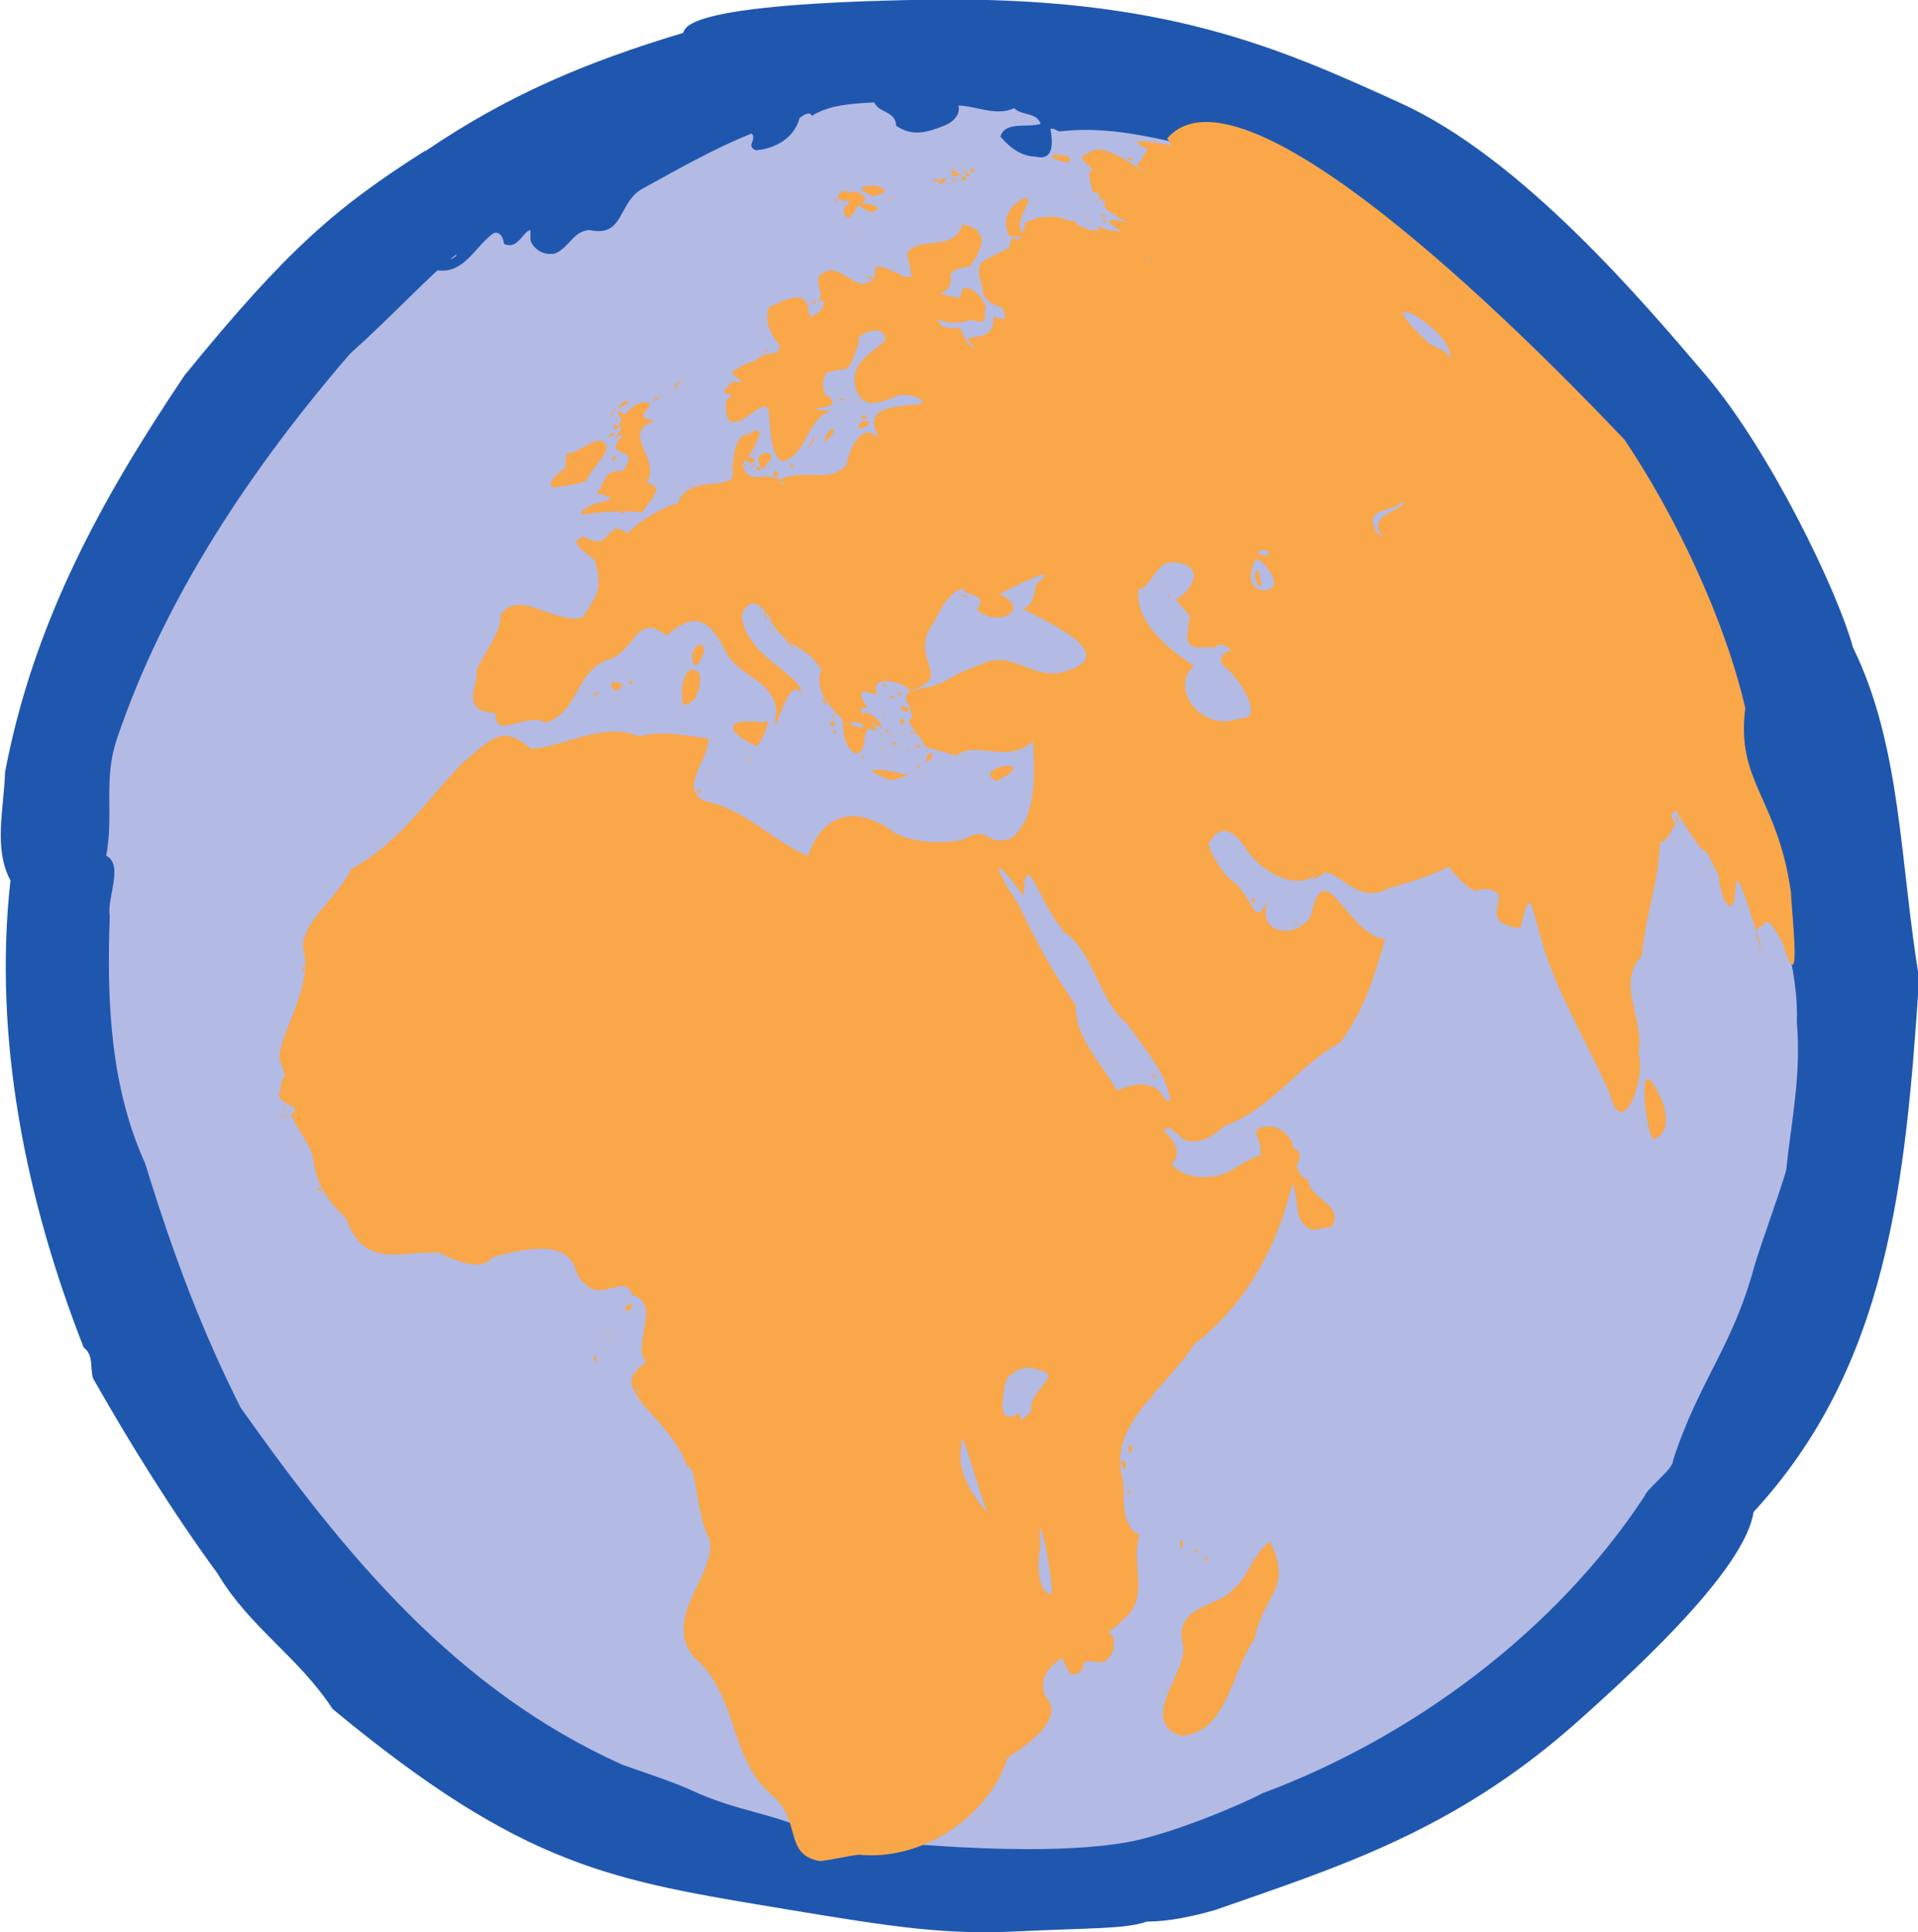
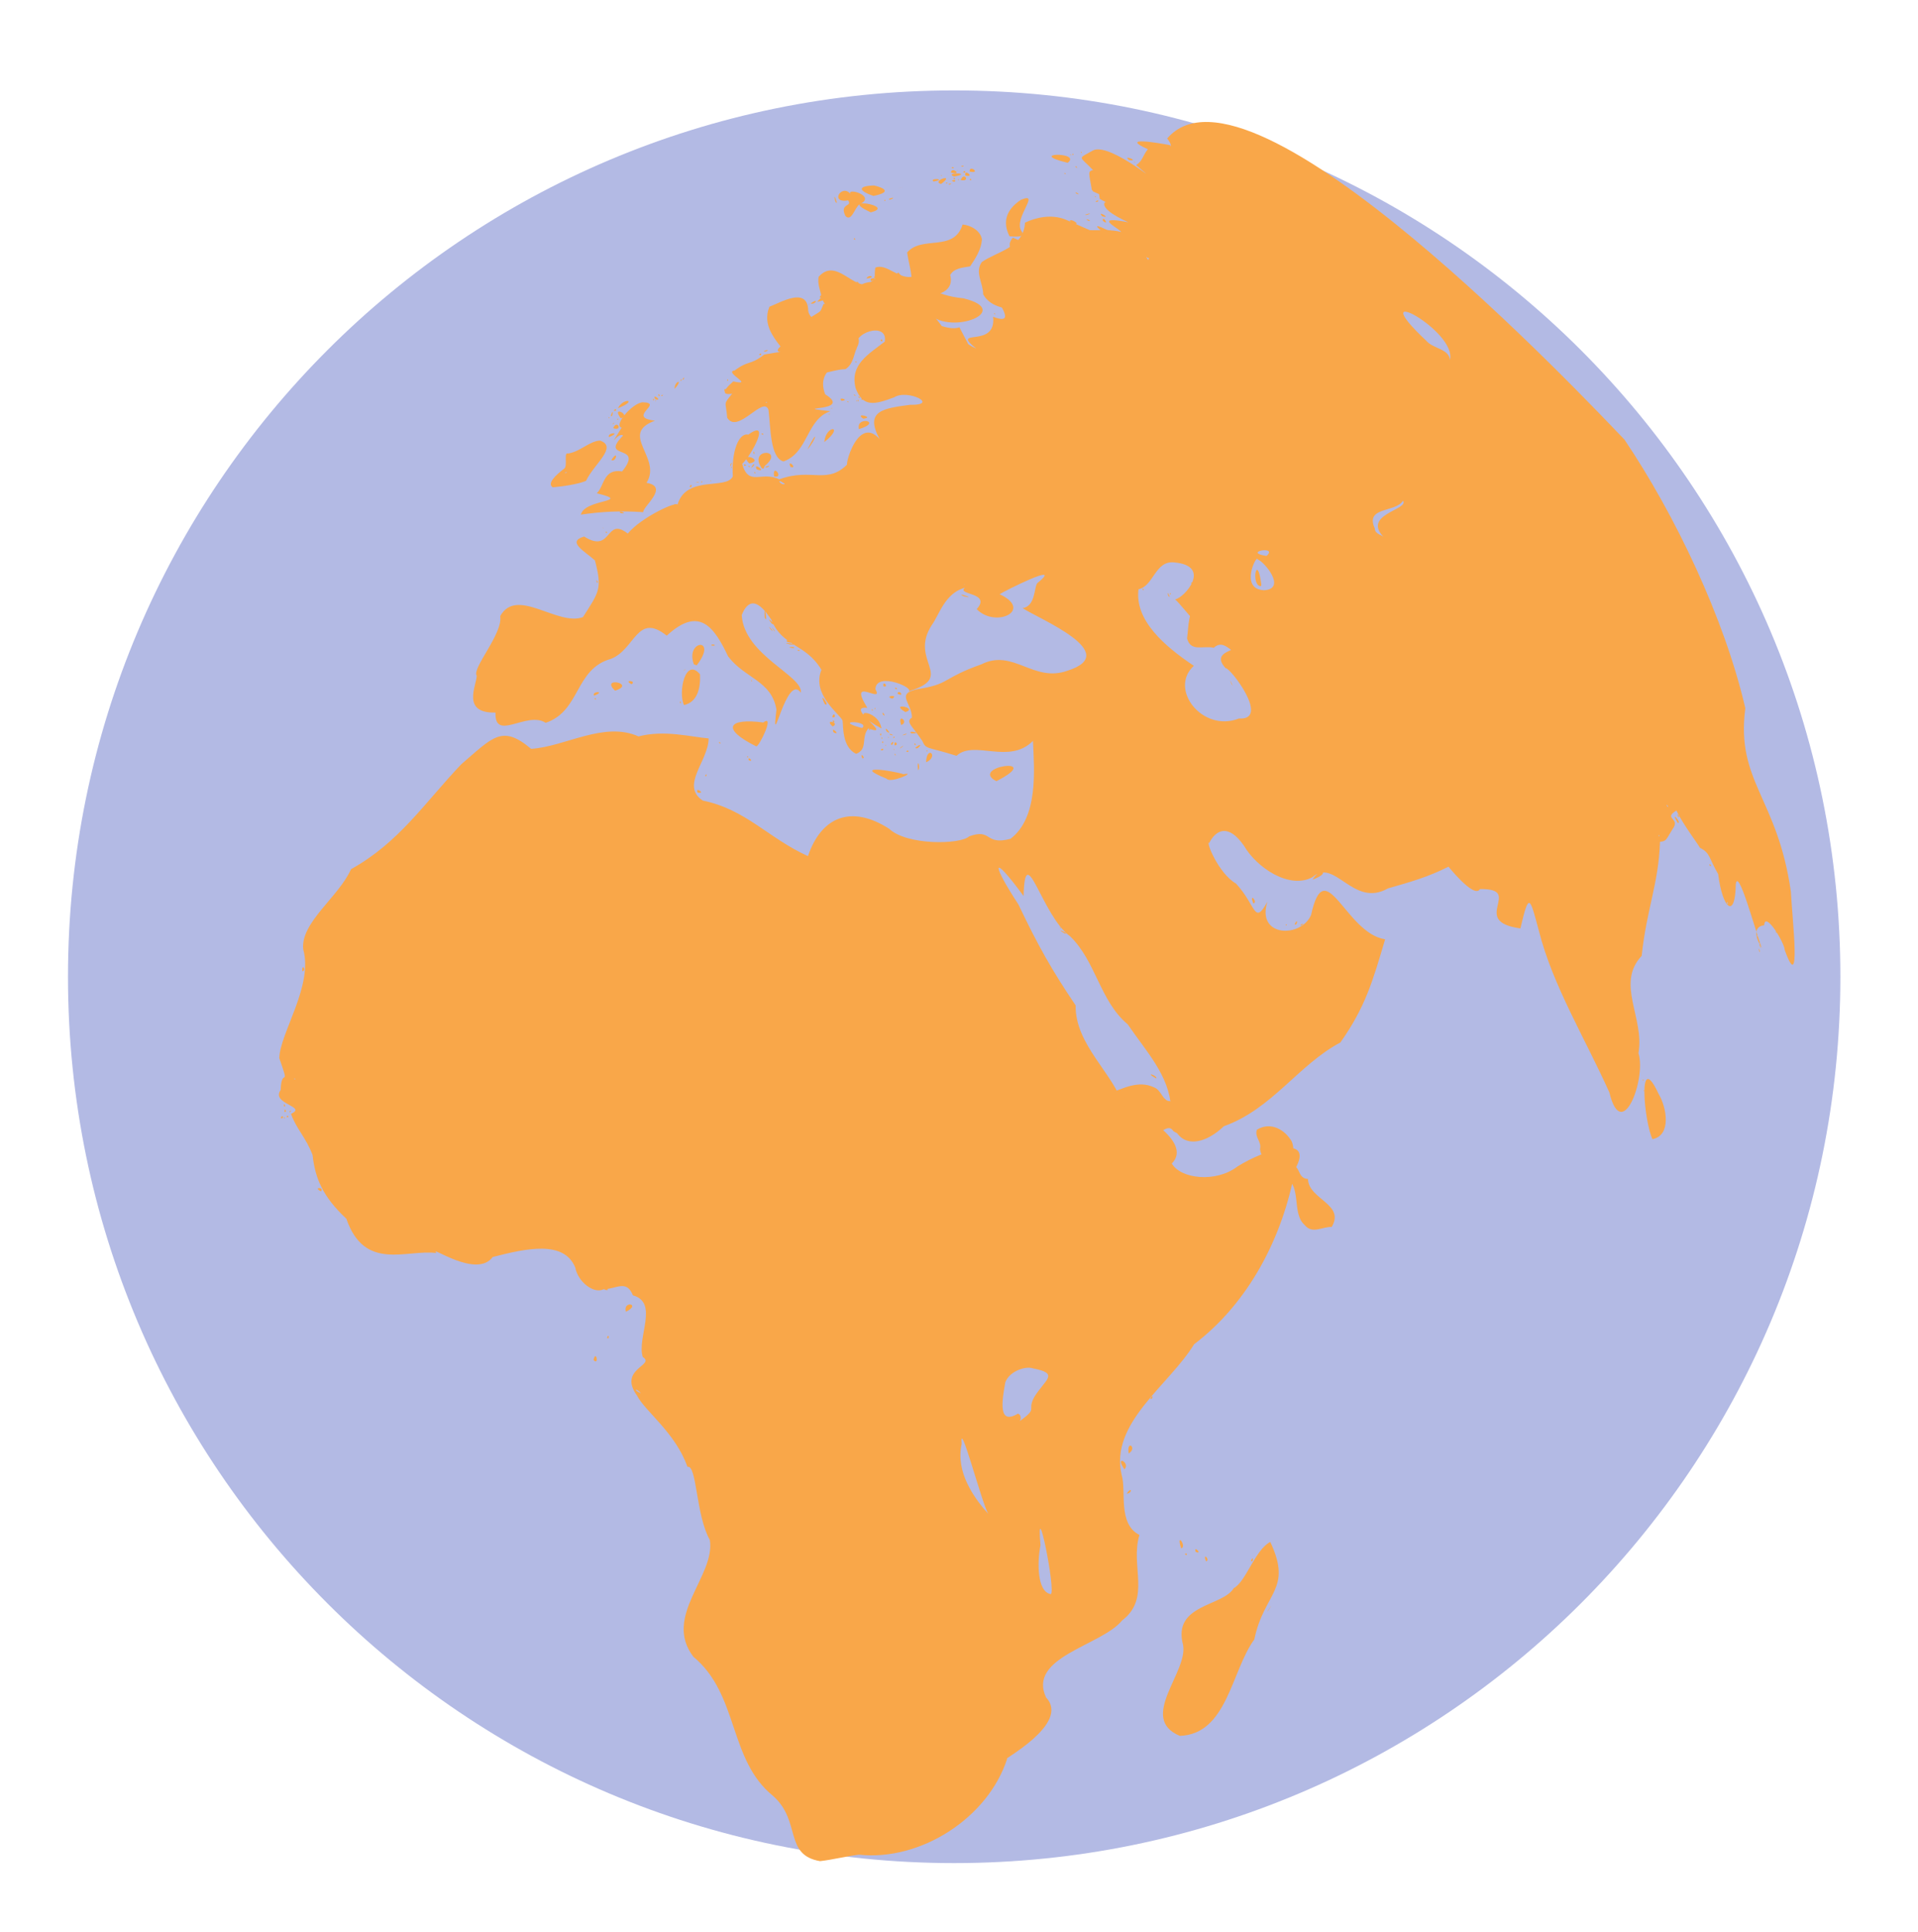
<svg xmlns="http://www.w3.org/2000/svg" xmlns:ns1="http://sodipodi.sourceforge.net/DTD/sodipodi-0.dtd" xmlns:ns2="http://www.inkscape.org/namespaces/inkscape" id="svg3988" ns1:docname="Earth-Africa-EU.svg" xml:space="preserve" viewBox="0 0 310.98 313.28" ns1:version="0.32" version="1.0" ns2:output_extension="org.inkscape.output.svg.inkscape" ns2:version="0.92.2 5c3e80d, 2017-08-06">
  <defs id="defs3991">
    <clipPath id="clipPath4073" clipPathUnits="userSpaceOnUse">
      <path id="path4075" clip-rule="evenodd" d="m211.12 209.3h204.88v-182.31l-204.88 0.003v182.31z" />
    </clipPath>
    <clipPath id="clipPath4079" clipPathUnits="userSpaceOnUse">
      <path id="path4081" d="m0 648h432v-648h-432v648z" />
    </clipPath>
    <clipPath id="clipPath4085" clipPathUnits="userSpaceOnUse">
      <path id="path4087" d="m0 648.06h432v-648h-432v648z" />
    </clipPath>
  </defs>
  <ns1:namedview id="base" bordercolor="#666666" ns2:pageshadow="2" guidetolerance="10.0" pagecolor="#ffffff" gridtolerance="10.0" ns2:zoom="0.44" objecttolerance="10.0" borderopacity="1.0" ns2:current-layer="g4093" ns2:cx="180.24883" ns2:cy="282.27061" ns2:window-y="0" ns2:window-x="4" ns2:window-height="856" showgrid="false" ns2:pageopacity="0.0" ns2:window-width="1436" ns2:snap-global="false" ns2:window-maximized="1" />
  <g id="g3995" ns2:label="guide" ns2:groupmode="layer" transform="matrix(1.25 0 0 -1.25 -13.937 788.71)">
    <g id="g4093" transform="matrix(2.039 0 0 2.039 -510.58 277.32)">
      <g id="g12036">
        <g id="g4069" style="">
          <g clip-path="url(#clipPath4073)" id="g4071">
            <g clip-path="url(#clipPath4079)" id="g4077">
              <g clip-path="url(#clipPath4085)" id="g4083">
                <path d="m316.57 54.934c31.14 0 56.38 25.242 56.38 56.376 0 31.14-25.24 56.38-56.38 56.38-31.13 0-56.37-25.24-56.37-56.38 0-31.134 25.24-56.376 56.37-56.376" style="fill:#b3bae4" id="path4089" />
              </g>
            </g>
          </g>
        </g>
-         <path ns1:nodetypes="cccsccccccccccccccccccccccccccccccccccccccccccccccccccccccccccccccccccccccccccccccccccccccccccccccccccccc" ns2:connector-curvature="0" d="m 373.75,132.26 c -0.99,3.64 -5.32,12.56 -9.33,17.28 -4.01,4.71 -11.73,13.84 -19.46,17.35 -7.72,3.51 -15.03,6.82 -30.21,6.57 -15.18,-0.25 -15.25,-1.72 -15.42,-2.11 -6.2,-1.87 -11.1,-3.93 -16.38,-7.51 -0.02,0 -0.03,0.01 -0.05,0 -5.56,-3.53 -8.71,-6.19 -15.28,-14.27 -5.32,-7.9 -9.62,-15.75 -11.42,-25.23 -0.08,-2.37 -0.75,-4.88 0.34,-6.9 -1.12,-10.11 1.01,-20.413 4.66,-29.711 0.65,-0.473 0.39,-1.33 0.6,-1.973 2.36,-4.16 5.11,-8.578 7.94,-12.439 2.01,-3.387 5.14,-5.275 7.29,-8.577 12.27,-10.16 17.81,-10.903 28.86,-12.744 7.02,-1.17 10.17,-1.627 14.74,-1.405 4.57,0.223 6.83,0.137 8.19,0.619 1.47,0.01 2.96,0.342 4.35,0.737 7.85,2.744 15.1,4.994 22.79,11.748 5,4.429 10.94,10.159 11.47,13.573 8.58,9.307 9.67,20.976 10.53,33.932 -1.22,7.29 -1.12,14.78 -4.21,21.06 z m -6.27,-39.351 c -1.4,-5.197 -3.52,-7.261 -5.18,-12.375 0.07,-0.486 -1.71,-1.834 -1.8,-2.25 -5.69,-8.659 -14.86,-15.389 -24.29,-18.9 -1.66,-0.862 -6.08,-2.7 -8.78,-3.15 -5.82,-0.975 -15.19,0.028 -19.35,0.45 -3.07,1.5 -5.21,1.466 -8.32,2.925 -1.08,0.495 -3.12,1.163 -4.28,1.575 -10.56,4.742 -17.62,13.281 -24.3,22.725 -2.47,4.908 -4.27,9.674 -6.07,15.525 -2.19,4.826 -2.46,10.226 -2.25,15.746 -0.2,1.16 0.91,3.26 -0.23,3.83 0.5,2.62 -0.2,4.85 0.68,7.42 3.01,8.95 8.58,17.27 14.85,24.53 2.88,2.57 5.12,5.08 6.75,6.3 -0.02,-0.46 -1.97,-0.51 -1.22,-1.01 1.65,-0.25 2.35,1.4 3.46,2.27 0.45,0.37 0.78,-0.21 0.78,-0.58 0.87,-0.45 1.24,0.83 1.69,0.87 v -0.66 c 0.21,-0.58 0.87,-0.99 1.57,-0.83 0.95,0.42 1.12,1.41 2.19,1.49 2.27,-0.5 1.77,1.85 3.46,2.68 2.1,1.15 4.46,2.51 6.85,3.46 0.37,-0.37 -0.41,-0.82 0.29,-1.07 1.23,0.12 2.43,0.78 2.76,2.06 0.25,0.17 0.62,0.46 0.78,0.13 1.16,0.74 2.68,0.78 3.96,0.86 0.33,-0.7 1.36,-0.53 1.4,-1.48 1.04,-0.74 2.03,-0.41 3.06,0 0.57,0.21 1.07,0.74 0.9,1.28 1.2,-0.04 2.4,-0.7 3.55,-0.17 0.5,-0.49 1.4,-0.24 1.69,-0.99 -0.74,-0.29 -2.27,0.21 -2.56,-0.82 0.58,-0.66 1.24,-1.24 2.27,-1.28 1.28,-0.29 0.99,1.24 0.91,1.77 0.25,0.08 0.37,-0.12 0.58,-0.16 3.75,0.45 6.93,-0.74 10.47,-1.32 0.41,-0.17 0.99,-0.37 1.12,-0.79 l 1.69,-0.99 v -0.2 c -0.5,-0.37 -1.24,-0.33 -1.82,-0.17 -0.24,-0.33 -0.28,-0.61 -0.16,-0.99 0.53,-0.74 0.99,-1.73 2.14,-1.69 1.61,-0.95 3.47,-1.23 4.95,-2.47 1.2,-0.17 1.541,-2.464 2.981,-1.644 0.09,1.78 -2.39,1.65 -2.47,3.14 1.44,0 1.73,-1.16 2.76,-1.98 1.08,-0.79 2.77,-0.7 3.26,-2.15 -0.12,-1.302 0.279,-0.006 0.319,-0.626 0.12,-0.78 0.95,-0.66 1.48,-0.82 1.03,-0.25 1.4,-1.49 1.49,-2.27 -1.57,0.08 -0.929,-0.095 -2.659,-0.385 -0.87,-0.25 -1.961,1.125 -2.091,0.385 0.34,-0.29 0.5,-0.66 0.87,-0.7 1.69,0.57 1.57,-1.28 2.47,-1.78 -0.61,0.04 -1.27,0.7 -1.85,0.91 -0.29,-0.04 -0.29,-0.33 -0.41,-0.5 0.16,-0.74 0.49,-1.44 1.11,-1.89 0.37,-0.09 0.91,-0.37 1.28,0 0.12,0.45 0.12,1.15 0,1.48 0.74,-0.29 1.15,-1.36 2.06,-0.7 0.45,0.45 -0.08,0.99 0.21,1.49 0.9,-0.54 2.02,-1.12 1.98,-2.48 0.41,-1.11 1.07,-1.9 2.26,-2.27 0.25,-0.29 0.34,-0.86 0,-1.19 -0.12,-0.87 -0.24,-1.94 0.5,-2.56 1.73,-0.7 2.27,-2.52 3.88,-3.26 0.45,0.21 0.74,0.33 0.99,0.79 0.99,2.59 -4.173,1.475 -5.333,3.165 l -0.33,0.08 c -2.112,4.154 1.654,0.547 2.39,1.08 0.04,0.1 0.05,0.2 0.06,0.3 0.47,-1.49 1.01,-3.16 1.57,-3.41 0.45,-0.82 0.82,-1.81 0.08,-2.68 0.25,-0.66 1.795,-0.504 2.285,-1.004 L 363.09,135.91 c -0.04,-1.4 0.82,-2.72 1.32,-3.96 1.77,-1.57 1.07,-3.87 1.36,-5.94 0.74,-2.35 0.25,-4.29 0.78,-6.8 2.671,-2.752 3.758,-7.889 3.63,-10.78 0.29,-3.38 -0.34,-6.19 -0.68,-9.446 -0.49,-1.65 -1.52,-4.426 -2.02,-6.075" style="fill:#1f57af" id="path4115" />
        <path d="m330.12 161.26c0.12-0.43-0.12-1.23-0.76-1.23-1.3-0.15-2.49 0.16-3.52 0.76-0.12 0.71-0.24 1.35 0.59 1.7 1.23-0.71 2.66-0.04 3.69-1.23" style="fill:#f9a749" id="path4117" />
        <path d="m325.2 158.8c1.07-0.04 2.5 0.24 3.21-1.07 0.8-1.35 1.79-3.21 3.53-3.13l1.51-0.67c0.43-1.43-0.75-2.86-0.08-4.17 0.83-1.42 1.63-2.89 1.23-4.68-0.91-1.07-2.54-0.16-3.61 0.2-1.27 0.32-2.18 1.07-2.58 2.38 0.08 0.87-0.59 1.63-1.31 1.98-1.42 0.6-1.38 2.22-2.77 2.86-1.43 0.24-2.9-0.2-3.73 1.27-0.83 0-1.78 0.2-2.18 0.95 0 0.71-0.56 1.43-0.08 2.06 0.99 0.68 2.66 0.91 2.74 2.5 0.67 0.32 1.66 0.56 2.57 0.2l1.55-0.68" style="fill:#f9a749" id="path4119" />
        <path d="m318.34 158.21c-0.04-0.63-0.4-1.19-0.75-1.71-0.48-0.08-1.03-0.12-1.27-0.55 0.2-0.71-0.28-1.11-0.84-1.23 0.04-0.6-0.07-1.07-0.27-1.55-0.87 0.04-2.03-0.12-2.78 0.48-0.67 0.75-1.03 1.9-0.87 2.77 0.71 0.28 1.43-0.71 2.3-0.59-0.04 0.44-0.2 1.03-0.28 1.55 0.95 1.11 2.98 0 3.53 1.78 0.52-0.04 1.15-0.4 1.23-0.95" style="fill:#f9a749" id="path4121" />
        <path d="m311.2 154.12c-0.28-0.35 0.16-0.99-0.39-1.22-0.96 0.08-2.27 0.43-2.66 1.62-0.08 0.44-0.28 0.83-0.2 1.31 0.95 1.07 1.86-0.28 2.78-0.48 0.39-0.27 0.31-0.79 0.47-1.23" style="fill:#f9a749" id="path4125" />
-         <path d="m318.62 153.85c-0.28-0.24 0.16-0.84-0.4-0.87-0.71-0.04-0.75 0.83-1.51 0.79l0.4 1.31c0.75 0.19 1.31-0.68 1.51-1.23" style="fill:#f9a749" id="path4129" />
        <path d="m307.28 153.85c-0.04-0.84 0.99-0.91 1.54-1.23 0.48-0.2 2.02-0.16 1.63-1.15-0.28-0.52-0.24-1.15-0.79-1.51-1 0-2.62-0.99-3.22 0.48 0.16 0.43-0.43 0.43-0.59 0.55-0.67 0.87-1.51 1.75-1.03 2.94 0.71 0.27 2.3 1.23 2.46-0.08" style="fill:#f9a749" id="path4131" />
        <path d="m339.83 152.34c0.12-0.48 0.08-0.87-0.19-1.27-0.96-0.12-2.07-0.51-3.14-0.28-0.71 0.6-0.12 1.39 0.12 2.03 1.03 0.04 2.58 0.75 3.21-0.48" style="fill:#f9a749" id="path4135" />
        <path d="m317.47 151.55c1.35-0.99 4.08-0.08 4.28-2.46 0.56-1.35 2.78-0.75 2.58-2.38l-0.68-0.48c0.4-0.31 1.03-0.47 1.15-1.03 0.2-0.59-0.27-0.79-0.67-0.95-1.47 0.16-3.77-0.12-4.76 1.31 0.04 0.87 0.28 1.62 0.75 2.3-0.99 0.67-2.3 0.48-3.13 1.62-1.27 0.24-2.61 1.19-3.05 2.46-0.12 0.52 0.55 0.52 0.67 0.88 0.76 0.19 1.55-0.44 2.3-0.2l0.56-1.07" style="fill:#f9a749" id="path4139" />
        <path d="m337.38 134.26c1.07-1.63-1.27-1.79-1.91-2.7-0.99-0.28-1.55 1.43-2.38 0.68-0.71 0.15-1.46-0.28-1.7 0.59 0.11 0.79 0.04 1.82 0.75 2.26 1.67 0.16 3.57 0.63 4.84-0.75l0.4-0.08" style="fill:#f9a749" id="path4147" />
        <path d="m361.25 131.96c0-0.52-0.28-0.99-0.75-1.23-0.68 0.43-1.04 1.43-0.88 2.38 0.8 1.07 1.51-0.6 1.63-1.15" style="fill:#f9a749" id="path4149" />
        <path d="m361.92 129.86c0-0.64 0.44-1.31 0-1.91-0.95-0.59-0.71 0.87-1.23 1.23-0.39 0.12-0.47 0.68-0.27 0.95 0.47-0.35 1.18 0.4 1.5-0.27" style="fill:#f9a749" id="path4151" />
        <path d="m363.63 126.33c-0.2-0.52 0.04-1.43-0.56-1.59-0.55 0.12-0.51 0.83-0.75 1.23 0.24 0.36-0.6 1.27 0.36 1.31 0.55 0.04 0.99-0.4 0.95-0.95" style="fill:#f9a749" id="path4153" />
        <path d="m321.39 111.22c0.28-0.88-1.07-0.76-0.79-1.63-0.48 0.08-0.52 0.87-1.11 0.87 0 0.4-0.07 1.25 0.53 1.49 0.64 0.11 1.14-0.26 1.37-0.73" style="fill:#f9a749" id="path4159" />
        <path d="m322.03 108.84c0.12-0.52 0.24-1.43-0.56-1.55-0.51-0.24-1.11 0.2-1.23 0.68 0 0.51-0.18 1.08 0.42 1.4 0.47-0.16 1.13-0.1 1.37-0.53" style="fill:#f9a749" id="path4161" />
        <path d="m321.53 106.51c1.11-0.47 1.62-1.47 2.85-1.35 0.4-0.63 0.91-1.38 0.28-2.18l-1.15-1.15-1.71 0.12c-0.39 0.72-0.59 1.47-1.03 2.18-2.18-0.35-3.61 1.07-5.83-0.11-0.27 0.43-0.23 0.95-0.27 1.42 0.63 0.08 0.55 0.84 0.95 1.15 1.86 0 4.04-0.35 5.91-0.08" style="fill:#f9a749" id="path4163" />
        <path d="m330.51 103.13c-0.03-0.12 0.08-0.32-0.07-0.4 0.47-0.12 0.95 0.56 1.3 0.87 1.27 0.32 1.11-1.11 0.96-1.7-0.52-0.76-1.43-0.91-2.19-0.4-0.23 0.4-0.63 0.04-0.87-0.08-0.12-0.91-0.95-0.32-1.43-0.47-0.71-0.12-1.9-0.64-2.53 0.27-0.48 0.6 0.39 1 0.63 1.23h0.32c0.31 0.52-0.64 0.88-0.2 1.43 0.87 0.32 1.86 0.87 2.85 0.4 0.48-0.16 0.56-0.91 1.04-0.88l0.19-0.27" style="fill:#f9a749" id="path4165" />
        <path d="m338.05 100.83c0.28-0.68-0.04-1.509-0.87-1.43-0.64-0.238-1.07 0.397-1.15 0.95 0.12 0.48-0.36 0.75-0.2 1.23 0.91 0.56 1.82-0.04 2.22-0.75" style="fill:#f9a749" id="path4167" />
        <path d="m339.08 98.448c0.04-1.308 2.38-1.586 1.51-3.053-0.56 0.039-1.23-0.477-1.71 0.118-0.91 0.794-0.08 2.618-1.42 3.133 0 0.318 0 0.675 0.39 0.675 0.83 0.118 0.48-0.833 1.23-0.873" style="fill:#f9a749" id="path4169" />
        <path d="m328.41 96.465c0.04-0.475-0.47-0.713-0.75-1.07-0.91-0.278-0.56 0.833-0.95 1.15-0.04 0.476 0.47 0.753 0.75 0.952 0.72 0.119 0.95-0.476 0.95-1.032" style="fill:#f9a749" id="path4171" />
-         <path d="m308.23 83.895c0.91-0.079 1.51-0.951 1.62-1.626 0.16-1.031-1.07-0.356-1.5-0.753-0.64-0.04-0.87 0.871-1.35 1.15-0.6 0.792-0.12 1.268 0.28 1.983 0.71 0.872 1.15-0.12 0.95-0.754" style="fill:#f9a749" id="path4173" />
-         <path d="m326.71 69.222c0.04-0.475 0.04-0.991-0.4-1.308-0.47-0.635-1.51 0.475-1.59-0.674-0.19-0.278-0.55-0.398-0.79-0.198-0.51 0.752-0.67 1.745-1.23 2.378 0.48 0.595 1.27 0.16 1.83 0 0.12-0.079 0.12-0.396 0.35-0.277 0.16 0.397 0.48 0.635 0.88 0.674 0.35-0.119 0.83-0.158 0.95-0.595" style="fill:#f9a749" id="path4175" />
-         <path d="m308.35 136.16c-0.52-0.48 0.12-0.91 0.27-1.35l0.76-2.1c-2.22 0-0.84 2.46-1.79 3.61l0.16 0.67c0.64 0.36 0.4-0.55 0.6-0.83" style="fill:#b3bae4" id="path4183" />
        <path d="m315.21 130.13c0.91-0.59 2.02 0.08 2.73-1.03-0.23-0.32-0.19-1.39-0.95-1.43-1.07 0.24-1.62 2.34-2.85 1.15-0.24-0.95 0.04-1.82-0.48-2.65-1.15 1.27 0.64 3.01-0.08 4.44-0.83 0.95-1.54-0.52-2.58-0.16-0.35 0.75 0.8 0.4 1.04 1.03 1.03 0.52 2.49-0.4 3.17-1.35" style="fill:#b3bae4" id="path4187" />
        <path d="m321.28 127.2c-0.36-1.15-1.99-0.56-2.66-1.51-0.68-0.08-1.29-1.37-1.85-0.89-0.04 1.88 2.3 1.32 2.74 2.69 0.59 0 1.33 0.11 1.77-0.29" style="fill:#b3bae4" id="path4189" />
        <g transform="matrix(0.389,0,0,-0.384,353.771,357.709)" id="g11996">
          <path ns1:nodetypes="cccccccccccccccccccccccccccccccccccccccccccccccccccccccccccccccccccccccccccccccccccccccccccccccccccccccccccccccccccccccccccccccccccccccccccccccccccccccccccccccccccccccccccccccccccccccccccccccccccccccccccccccccccccccccccccccccccccccccccccccccccccccccccccccccccccccccccccccccccccccccccccccccccccccccccccccccccccccccccccccccccccccccccccccccccccccccccccccccccccccccccccccccccccccccccccccccccccccccccccccccccccccccccccccccccccccccccccccccccccccccccccccccccccccccccccccccccccccccccccccccccccccccccccccccccccccccccccccccccccccccccccccccccccccccccccccccccccccccccccccccccccccccccccccccccccccccccccccccccccccccccccccccccccccccccccccccccccccccccccccccccccccccccccccccccccccccccccccccccccccccccccccccccccccccccccccccccccccccccccccccccccccccccccccccccccccccccccccccc" ns2:connector-curvature="0" id="path11974" d="m -117.555,788.155 c -5.964,-1.044 -3.027,-6.606 -7.67,-10.79 -7.34,-6.006 -5.566,-16.778 -13.038,-23.062 -5.068,-6.7 3.637,-13.371 2.684,-19.355 -2.289,-4.055 -2.123,-12.581 -3.662,-12.107 -1.947,-5.64 -6.955,-9.232 -8.226,-11.778 -3.221,-4.483 3.077,-5.031 0.92,-6.424 -1.008,-3.178 2.685,-9.008 -1.611,-10.213 -1.047,-2.662 -2.703,-1.048 -4.832,-0.988 -1.582,0.764 -4.138,-1.197 -4.602,-3.624 -1.852,-4.552 -8.02,-3.158 -13.498,-1.73 -2.668,3.689 -10.558,-2.184 -9.204,-0.659 -4.851,-0.659 -11.729,3.122 -14.726,-5.683 -3.883,-3.667 -5.115,-6.759 -5.522,-10.543 -1.063,-2.894 -2.681,-4.363 -3.528,-6.836 2.741,-1.22 -3.358,-1.636 -1.687,-3.953 0.107,-3.996 1.611,0.114 -0.23,-5.271 0.102,-4.172 5.588,-11.965 3.911,-18.038 -0.455,-4.427 5.778,-8.632 7.823,-13.261 7.888,-4.442 11.987,-10.951 18.024,-17.379 5.191,-4.51 6.667,-6.612 11.428,-2.553 5.599,-0.366 11.906,-4.62 17.563,-2.059 4.237,-1.123 8.593,0.089 11.466,0.329 -0.049,3.786 -4.679,7.785 -0.959,10.295 7.083,1.473 10.705,6.224 17.199,9.204 2.205,-6.592 7.122,-8.523 13.268,-4.54 2.906,2.804 11.69,2.628 13.096,1.266 3.788,-1.393 2.449,1.555 6.749,0.412 4.608,-3.539 3.887,-11.48 3.681,-16.226 -3.928,4.018 -9.628,-0.236 -12.501,2.471 -4.845,-1.552 -4.972,-1.004 -5.589,-2.461 -1.822,-2.726 -2.745,-3.131 -1.697,-3.881 -0.036,-2.701 -3.155,-4.133 1.841,-4.859 4.329,-0.817 3.322,-1.72 9.51,-3.953 5.187,-2.656 8.496,3.064 14.035,1.071 9.202,-2.925 -4.639,-8.594 -7.286,-10.378 2.086,-0.322 1.85,-3.311 2.378,-4.118 4.719,-3.875 -5.744,1.476 -6.136,1.812 5.57,2.644 -0.655,5.693 -3.758,2.471 2.51,-2.803 -3.399,-2.325 -1.917,-3.542 -3.268,0.839 -4.281,4.613 -5.369,6.095 -3.998,6.088 4.177,8.72 -4.065,11.119 1.869,-0.323 -5.072,-3.543 -5.215,-0.412 1.516,2.628 -4.683,-2.397 -1.313,3.089 -3.917,-0.4 4.571,4.971 0.163,3.418 -1.258,1.463 0.005,3.427 -1.994,4.201 -2.345,-1.135 -2.078,-4.591 -2.224,-5.518 -0.417,-1.043 -5.113,-4.301 -3.451,-8.401 -2.641,-4.453 -6.351,-3.725 -8.206,-8.319 -0.686,-0.949 -3.141,-5.052 -4.832,-0.741 0.392,6.669 10.074,10.048 9.664,12.849 -2.359,-3.438 -4.924,10.803 -3.988,2.8 -0.777,-4.796 -5.207,-5.185 -7.9,-8.813 -2.259,-4.791 -4.674,-8.457 -10.038,-3.428 -4.871,-3.954 -5.146,2.291 -9.136,3.84 -5.939,1.682 -4.931,8.63 -10.661,10.594 -3.068,-2.026 -8.389,3.208 -8.206,-1.699 -5.633,0.134 -3.105,-4.501 -3.068,-6.095 -0.874,-1.18 4.324,-6.994 3.835,-9.884 2.716,-4.923 9.393,1.745 13.537,0.165 2.641,-4.2 3.181,-4.671 1.956,-9.389 -1.705,-1.56 -4.686,-3.11 -1.764,-3.953 4.619,2.94 3.436,-3.418 7.133,-0.494 2.224,-2.723 8.076,-5.423 8.13,-4.777 1.443,-4.973 8.02,-2.411 9.05,-4.695 -0.241,-4.139 0.96,-7.267 2.531,-6.919 3.732,-2.711 0.629,3.256 -0.997,4.859 1.073,3.831 3.173,1.102 6.059,2.553 5.38,-2.033 7.95,1.145 11.504,-2.883 -1.463,3.26 0.916,-8.368 4.909,-3.789 -2.519,-4.688 0.612,-5.082 4.937,-5.673 5.016,0.082 -0.379,-2.668 -2.56,-1.246 -3.276,1.259 -5.111,1.631 -6.289,-1.483 -1.012,-3.927 2.072,-5.635 4.755,-7.742 0.562,-3.447 -5.68,-1.485 -4.602,1.235 -2.48,2.191 -6.733,3.32 -5.139,7.495 4.813,3.018 -6.491,1.945 0.844,2.8 -3.961,1.338 -3.571,6.844 -7.67,8.319 -2.207,-0.651 -2.079,-5.565 -2.454,-8.566 -0.861,-2.409 -5.038,4.153 -6.749,1.318 -0.206,-2.889 -0.772,-1.971 0.92,-4.118 2.323,-0.5 -3.968,1.657 0.077,-1.894 3.67,0.828 -1.692,-1.58 0.23,-1.812 2.371,-1.781 2.386,-0.736 4.832,-2.636 6.426,-1.201 -0.727,0.779 3.835,-2.224 2.055,-1.295 2.501,-2.44 3.528,-3.789 2.18,-1.429 1.642,-0.755 2.339,-2.368 2.1,0.216 1.443,-1.455 4.027,-2.739 1.244,0.925 1.403,-0.692 3.681,-0.906 2.892,-2.079 2.151,0.493 4.525,-1.565 1.228,1.643 1.733,0.283 2.071,2.224 3.538,-0.355 3.19,1.496 8.59,2.059 8.171,2.036 -1.875,6.15 -5.599,2.636 2.361,0.719 3.54,6.999 7.67,5.683 -4.399,-3.581 3.352,0.154 2.761,-5.271 6.084,2.387 -4.684,-7.919 3.221,-3.047 -2.036,4.128 3.164,-1.295 4.525,-1.977 0.848,0.324 3.274,-1.165 6.251,-1.03 -5.754,-5.54 12.764,-0.056 3.336,-3.336 -8.269,-7.801 1.186,-4.85 6.519,0.247 4.451,4.364 -2.808,4.038 2.684,3.871 -3.484,-5.489 0.737,-5.076 0.92,-4.036 -3.132,0.374 -14.559,-7.935 -8.897,-5.107 7.338,2 -5.625,-3.17 4.372,-1.071 7.879,3.073 -5.952,-1.236 -4.678,-3.459 2.985,-0.896 -2.241,-1.16 -2.147,-2.306 -0.383,-2.439 -0.708,-2.848 0.23,-3.047 -2.293,-2.451 -2.619,-1.74 0.077,-3.295 2.992,-1.27 12.33,7.114 6.979,2.471 1.091,-0.731 1.033,-1.535 1.917,-2.636 -4.782,-2.155 1.646,-1.054 3.681,-0.659 -0.183,0.329 0.56,0.29 -0.524,-1.119 13.537,-15.988 68.368,43.153 74.779,49.879 8.242,12.397 16.356,29.568 19.765,44.496 -1.562,12.155 5.242,14.77 7.449,30.372 0.246,4.85 1.726,17.404 -1.016,9.647 0.014,-1.055 -3.203,-6.563 -3.355,-4.046 0,0 -2.604,0.005 -0.383,3.789 -1.074,-2.988 -3.894,-13.561 -4.257,-10.594 -0.063,5.785 -2.149,4.21 -2.876,-1.678 -1.554,-2.7 -1.278,-3.52 -2.991,-4.365 0.038,-0.152 -2.778,-3.868 -3.835,-6.177 -2.248,1.381 0.726,1.256 -0.614,3.047 -1.162,1.898 -0.983,1.996 -2.071,2.141 -0.253,7.091 -2.175,11.017 -3.001,18.892 -4.276,4.586 0.505,10.271 -0.527,16.112 1.32,4.176 -2.705,15.129 -4.755,6.507 -3.951,-8.912 -9.275,-17.754 -11.504,-26.686 -1.523,-5.719 -1.624,-6.617 -3.045,-0.484 -8.508,-1.172 0.75,-6.622 -6.619,-6.517 -0.931,1.732 -5.479,-4.135 -5.139,-3.706 -3.288,1.687 -6.24,2.539 -9.894,3.593 -5.715,3.304 -8.684,-5.155 -12.348,-1.863 -3.778,2.098 -9.162,-1.608 -11.198,-5.189 -2.508,-3.665 -4.55,-2.717 -5.675,-0.494 -0.662,-0.408 1.475,5.077 4.372,6.754 3.336,3.673 2.94,7.011 5.129,2.996 -1.866,5.929 5.532,6.043 7.142,2.193 2.292,-10.571 5.614,3.075 12.108,4.036 -2.032,6.944 -3.233,11.241 -7.324,17.101 -6.84,3.657 -11.145,11.007 -19.049,13.868 -4.045,3.896 -8.678,3.62 -8.667,-3.13 -0.199,-5.22 -4.184,-9.456 -7.056,-13.755 -4.526,-3.794 -5.218,-10.506 -9.443,-14.599 -4.618,-3.39 -7.356,-16.303 -7.583,-6.651 -5.53,-7.598 -5.083,-5.123 -0.844,1.4 3.178,6.78 5.491,10.93 9.357,16.72 -0.135,6.49 6.3,11.414 7.746,16.555 2.161,0.8 11.578,5.961 7.976,9.637 1.458,2.539 7.18,3.239 10.737,0.494 4.695,-2.982 12.624,-5.319 9.434,0.412 -1.966,11.177 -7.55,22.147 -16.528,29.033 -4.13,6.834 -13.8,13.023 -11.85,21.62 0.813,2.618 -0.688,8.109 2.914,9.966 -1.546,5.149 1.957,10.462 -2.838,14.167 -3.355,4.181 -15.538,6.026 -12.425,12.766 4.095,4.387 -7.683,10.572 -6.366,10.131 -3.138,9.84 -14.176,16.992 -24.236,15.896 -2.107,0.257 -4.337,0.846 -6.366,1.071 z m -29.298,-77.504 c -0.668,-0.9 -1.461,-0.62 0,0 z M 11.678,661.398 c -0.273,-0.879 0.273,0.879 0,0 z m -215.055,-2.8 c -0.29,-0.357 -0.116,0.309 0,0 z M 30.852,629.276 c -0.264,0.126 0.237,0.724 0,0 z M 19.731,618.322 c -0.191,-0.357 -0.233,0.217 0,0 z m 1.381,-4.942 c -0.59,-0.676 0.127,0.583 0,0 z M -110.652,600.449 c 1.328,-1.178 -4.843,-1.347 -0.383,-0.082 z m 61.587,-1.565 c 5.261,0.331 -1.499,-8.55 -2.147,-8.319 -3.606,-3.953 6.795,-2.407 -1.457,-5.765 0.94,4.384 -5.534,-4.583 -6.826,-5.663 1.439,-0.138 6.188,-5.551 -0.153,-6.115 -3.119,-0.34 -3.357,3.947 -5.829,4.448 -0.648,5.144 4.238,9.41 9.05,12.684 -4.179,3.857 1.436,11.099 7.363,8.731 z m -44.867,-22.238 c -0.273,-0.057 0.294,0.212 0,0 z m -29.375,-16.637 c -1.73,-1.203 -0.562,0.441 0,0 z m -2.991,-13.59 c -0.344,0.207 0.216,0.247 0,0 z m 76.006,46.7 c -0.598,-1.635 0.667,1.274 0,0 z m -10.277,-14.496 c -0.536,-1.377 0.583,0.531 0,0 z m 0.23,-0.329 c -0.067,-0.416 0.39,0.063 0,0 z m -4.372,-0.659 c -0.435,-0.446 0.356,-0.189 0,0 z m 7.9,-1.071 c -0.269,-0.677 0.634,0.274 0,0 z m -1.917,190.836 c -6.862,-2.931 1.409,-10.551 0.537,-15.073 -1.766,-6.765 6.526,-6.331 8.283,-9.389 2.003,-1.045 3.485,-6.369 5.982,-7.66 3.695,7.944 -1.017,8.318 -2.608,16.143 -3.78,5.225 -4.42,15.722 -12.195,15.979 z m 14.419,-20.756 c 1.405,-2.191 -0.48,0.946 0,0 z m -10.124,-8.154 c -0.623,-1.674 0.751,-0.182 0,0 z m 7.363,-0.165 c 0.556,-0.971 0.236,0.679 0,0 z m -10.814,-0.988 c 0.273,-0.507 0.556,0.395 0,0 z m 1.764,-0.412 c -0.431,-1.202 1.24,0.499 0,0 z m -2.378,-0.577 c -0.931,-2.938 1.012,-0.28 0,0 z m -8.897,-9.06 c 0.796,-1.316 0.964,-0.089 0,0 z m -0.383,-4.036 c -1.737,-2.538 1.086,-1.112 0,0 z m 0.69,-2.636 c -0.367,-2.41 1.498,-0.905 0,0 z m 3.528,-9.06 c 0.595,-1.067 0.42,0.289 0,0 z m -91.038,-6.424 c 0.404,-1.837 0.948,1.068 0,0 z m 2.224,-3.624 c 0.193,-1.01 0.486,0.328 0,0 z m 3.068,-4.365 c -0.52,-1.913 2.589,-1.259 0,0 z m -3.451,-3.624 c -0.016,-0.514 1.142,0.221 0,0 z m -46.401,-16.308 c -1.44,-0.684 0.554,-0.8 0,0 z m 217.74,-8.648 c -1.309,-2.588 -2.559,-15.231 0.997,-7.495 1.307,2.191 2.156,6.849 -0.997,7.495 z m -78.997,-1.894 0.077,-0.165 z m -0.077,-0.741 c -0.208,-0.377 0.454,0.011 0,0 z m -144.725,-0.824 c -0.067,-0.416 0.39,0.063 0,0 z m -0.537,-0.082 c 0.45,-0.79 0.504,0.432 0,0 z m 0.997,-0.082 c -0.062,-0.625 0.584,0.057 0,0 z m -0.383,-0.906 c -0.02,-0.9 0.534,0.176 0,0 z m 0.844,-0.082 c 0.6,-0.453 -0.166,0.538 0,0 z m -0.92,-0.824 c -0.119,-0.912 0.438,0.214 0,0 z m 144.035,-0.988 c -0.202,-0.6 0.389,0.007 0,0 z m -6.442,-0.247 c -0.783,-1.937 2.506,1.053 0,0 z m 0,-1.153 c -0.208,-0.377 0.454,0.011 0,0 z m 84.749,-0.165 c 0.035,-0.264 0.334,0.184 0,0 z m -0.077,-1.73 c -0.339,-0.406 0.338,0.015 0,0 z m -79.61,-0.329 c -2.121,-1.179 0.177,-0.563 0,0 z m 36.124,-16.555 c 0.191,5.194 0.088,2.846 0,0 z m -175.787,-1.235 c -0.044,-1.456 0.713,0.014 0,0 z m 242.743,-2.965 c -0.27,-0.929 0.298,-0.134 0,0 z m -4.525,-0.412 c -0.154,-1.113 0.417,0.946 0,0 z m 0.153,-0.659 c -0.401,-2.097 0.345,0.892 0,0 z m -0.46,-1.73 c 0.033,-0.473 0.199,0.109 0,0 z m -113.28,-0.494 c -1.915,-1.165 1.263,0.309 0,0 z m 116.424,-0.082 c -0.344,-0.207 0.216,-0.247 0,0 z M -78.286,633.559 c -0.088,-0.827 0.228,0.605 0,0 z m 36.891,-0.412 c -0.067,-0.416 0.39,0.064 0,0 z m 2.531,-0.165 c 0.981,-0.361 -0.569,0.615 0,0 z m -1.074,0 c 0.539,-1.271 0.487,0.3 0,0 z m -6.749,-3.459 c -0.819,-1.975 0.828,-0.241 0,0 z m 9.664,-3.953 c 1.226,-2.129 3.178,-1.15 0,0 z m 64.961,-2.306 c -0.269,-0.677 0.634,0.274 0,0 z m -0.997,-2.718 c -0.335,-0.822 0.499,0.633 0,0 z m -4.218,-4.365 c -1.466,-2.387 0.765,0.098 0,0 z m 0.077,-0.988 c -0.493,-1.081 0.447,0.187 0,0 z m -1.457,-0.824 c 0.227,-0.387 0.227,0.387 0,0 z m -158.914,-3.212 c -0.535,-1.101 1.476,0.263 0,0 z m 48.855,-1.894 c -4.629,-2.418 8.169,-4.232 0,0 z M -106.664,608.85 c -5.955,-2.431 1.095,-1.306 2.761,-0.741 2.343,-0.476 -2.164,1.59 -2.761,0.741 z m -29.681,-0.494 c 0.37,-0.651 0.245,0.409 0,0 z m 34.82,-0.906 c -0.252,-2.339 0.494,-0.444 0,0 z m 1.304,-1.318 c 0.133,-3.002 2.186,-0.96 0,0 z m -28.991,-0.329 c -0.282,-0.896 1.006,0.394 0,0 z m 18.56,-0.329 c -0.485,-1.22 0.716,0.107 0,0 z m -18.867,-0.247 c 0.282,-0.301 0.282,0.301 0,0 z m 24.159,-0.412 c 0.144,-0.36 0.262,0.597 0,0 z m 1.917,-0.412 c 0.146,-0.542 0.747,0.099 0,0 z m 3.298,-0.082 c -0.067,-0.416 0.39,0.063 0,0 z m -7.516,-0.247 c 0.592,-0.56 0.617,0.349 0,0 z m 2.147,-0.082 c -0.079,-0.31 0.393,0.365 0,0 z m 3.528,-0.247 c 1.541,-1.288 0.463,0.482 0,0 z m -2.378,-0.082 c 1.218,-0.867 -0.589,0.697 0,0 z m -23.622,-0.165 c -5.887,-2.952 -4.545,-4.731 1.15,-3.953 1.957,-1.511 -0.685,4.045 -1.15,3.953 z m 21.091,-0.247 c 0.2,-0.109 0.033,0.473 0,0 z m 1.534,0.082 c -0.19,-1.103 0.888,-0.062 0,0 z m 3.221,-0.165 c 0.01,-0.55 0.513,0.477 0,0 z m -3.835,-0.082 c 0.737,-1.026 0.226,0.683 0,0 z m -28.071,-0.165 c -0.166,-0.538 0.6,0.453 0,0 z m 26.613,-0.082 c 0.205,-0.529 0.358,0.364 0,0 z m -0.077,-0.659 c -0.003,-0.56 0.315,0.276 0,0 z m 1.074,-0.165 c 0.124,-0.318 0.124,0.318 0,0 z m 0.844,0 c 0.413,-0.454 0.18,0.374 0,0 z m -2.147,-0.412 c 0.154,-0.813 0.335,0.438 0,0 z m 1.687,0 c -0.692,-0.498 1.203,0.245 0,0 z m 1.917,0.082 c 0.969,-0.561 0.989,-0.144 0,0 z m 1.534,-0.329 c -0.968,-0.627 2.155,-10e-4 0,0 z m -12.732,-0.165 c -0.588,-1.22 1.34,0.599 0,0 z m 8.667,-0.165 c -0.661,-1.351 1.19,0.867 0,0 z m -2.914,-0.329 c 0.413,-0.454 0.18,0.374 0,0 z m 2.071,-0.165 c -6.375,-3.477 -0.502,-3.367 0,0 z m -7.976,-0.329 c -1.555,-1.347 1.324,-0.683 0,0 z m 11.198,-0.247 c -0.72,-2.121 1.401,-0.479 0,0 z m -11.044,-0.412 c -0.517,-0.591 0.432,-0.26 0,0 z m -0.23,-0.906 c 0.293,-1.129 0.807,0.342 0,0 z m 8.283,-0.412 c -0.278,-0.956 0.737,0.685 0,0 z m 3.681,-0.412 c -2.769,-1.664 2.223,-0.689 0,0 z m -5.522,-0.412 c 0.287,-0.219 0.157,0.541 0,0 z m 0.46,-0.082 c 0.164,-0.505 0.253,0.104 0,0 z m -31.139,-0.659 c -1.004,-2.093 0.207,-7.999 2.608,-5.107 0.107,2.254 -0.385,4.585 -2.608,5.107 z m 23.009,-0.165 c -1.238,-2.661 1.128,0.686 0,0 z m -23.699,-0.247 c 0.195,-0.594 0.281,0.414 0,0 z m -13.959,-0.659 c 0.328,-0.324 0.298,0.454 0,0 z m 48.702,0 c -1.508,-0.436 1.196,-0.718 0,0 z m -48.779,-0.494 c -0.402,-0.813 2.051,-0.742 0,0 z m 49.622,-0.329 c 0.249,-0.89 1.286,0.698 0,0 z m -46.171,-0.494 c -2.565,-2.44 3.59,-1.165 0,0 z m 45.787,-0.329 c -0.033,-0.504 0.734,0.339 0,0 z m -1.917,-0.412 c -0.114,-1.137 1.02,0.305 0,0 z m -41.186,-0.329 c -1.474,-0.787 0.955,-0.609 0,0 z m 19.557,-0.577 c 0.196,-0.295 0.196,0.295 0,0 z m -11.044,-1.647 c 0.606,-0.629 0.209,-0.026 0,0 z m 1.687,-1.071 c -1.474,-4.088 4.059,-4.546 0.46,0.165 z m 17.103,-2.224 c -0.63,-0.373 0.777,-0.04 0,0 z m -1.534,-0.577 c 0.869,-0.319 1.405,0.36 0,0 z m -12.732,-0.329 c 0.147,-0.461 1.237,0.209 0,0 z m 12.885,-0.165 c -2.246,-0.664 2.401,0.231 0,0 z m -0.46,-0.412 c -0.582,-0.856 1.781,0.519 0,0 z m -2.684,-2.059 c -0.916,-1.328 1.024,1.002 0,0 z m 0.383,0 c -0.677,-1.131 1.007,1.16 0,0 z m -0.23,-0.988 c -1.37,-1.78 1.128,0.681 0,0 z m -1.15,-0.988 c -0.163,-3.074 0.598,1.328 0,0 z m 0.537,-0.577 c -0.644,-1.416 1.006,0.448 0,0 z m 31.982,-2.965 c -1.56,-0.798 2.523,0.607 0,0 z M -154.062,576.316 c -0.249,-0.98 0.469,0.449 0,0 z m 1.457,-8.236 c -0.036,-0.489 0.542,0.284 0,0 z m -0.46,-0.741 c -0.09,-0.226 0.211,0.091 0,0 z m -3.605,-2.224 c 0.586,-2.644 8.614,-2.059 2.608,-3.542 1.26,-1.21 1.038,-4.129 4.142,-3.624 3.768,-4.698 -3.884,-1.787 0.153,-5.93 -0.821,-0.748 -2.833,2.955 -0.23,-1.318 -1.445,-0.298 1.739,-4.099 3.451,-4.201 3.591,0.112 -2.808,2.496 1.994,3.047 -5.995,2.228 1.23,6.137 -1.381,10.295 3.796,0.647 -0.608,3.915 -0.537,4.859 -3.759,-0.262 -6.86,-0.09 -10.201,0.412 z m 6.519,-0.247 c -0.714,-0.624 1.43,0.138 0,0 z m 8.897,-1.318 c -0.467,-0.599 1.131,0.435 0,0 z m -20.018,-2.965 c -0.939,-0.651 0.415,-1.959 1.917,-3.13 0.54,-0.493 -0.165,-2.762 0.614,-2.471 1.968,-0.301 3.518,-2.084 5.215,-2.141 2.941,1.05 -0.972,3.829 -2.301,6.671 -1.266,0.548 -3.833,0.934 -5.445,1.071 z m 2.378,-2.471 c -0.593,-0.089 -0.437,0.252 0,0 z m 20.018,2.389 c 0.347,-0.859 0.494,0.311 0,0 z m 0.997,-0.741 c 0.721,-0.213 0.621,0.081 0,0 z m 0.844,-0.082 c 0.479,-0.257 0.102,0.315 0,0 z m 1.534,-0.165 c 0.124,-0.318 0.124,0.318 0,0 z m 10.431,-0.741 c -0.332,-2.308 1.735,0.394 0,0 z m -3.221,-0.577 c 0.034,-0.545 0.336,0.409 0,0 z m 0.383,-0.577 c -0.691,-1.387 1.902,0.648 0,0 z m 0.844,-0.165 c -2.391,-3.442 3.928,-3.295 0.46,-0.412 l -0.173,0.453 z m -1.764,-0.082 c 0.481,-1.077 0.866,-0.575 0,0 z m -3.298,-0.082 c 0.294,-0.379 0.091,0.318 0,0 z m 5.599,-0.082 c 1.329,-0.527 0.259,0.332 0,0 z m 4.142,0 c -0.641,-1.484 1.305,0.38 0,0 z m -6.903,-0.165 c 0.239,-0.193 0.369,0.572 0,0 z m -0.614,0 c -0.493,-0.512 0.761,-0.118 0,0 z m -2.301,-0.247 c 0.574,-1 -0.204,1.043 0,0 z m 3.068,-0.165 c -1.988,-2.12 2.753,-0.553 0,0 z m -22.549,-0.577 c 1.235,-1.904 0.79,0.51 0,0 z m 23.239,-1.153 c 0.035,-0.833 0.351,0.671 0,0 z m 8.82,-0.577 c 1.788,-3.698 1.558,-1.81 0,0 z m 2.761,-1.235 c 0.288,-2.956 3.428,-2.733 0,0 z m -35.203,-0.824 c -0.394,-0.766 2.204,-0.909 0,0 z m 24.926,-0.494 c 0.15,-0.378 0.638,0.328 0,0 z m 15.953,-0.824 c -0.569,-2.273 4.052,-1.253 0,0 z m -40.189,-0.165 c 0.64,-1.52 1.646,0.579 0,0 z m -0.077,-0.741 c 0.591,-0.416 -0.073,0.316 0,0 z m 0.69,-0.741 c 0.282,-0.301 0.282,0.301 0,0 z m 40.265,-0.082 c -1.55,-1.116 2.069,-0.199 0,0 z m -39.652,-0.082 c -1.656,-2.216 1.894,-0.461 0,0 z m -1.994,-0.082 c 0.196,-0.295 0.196,0.295 0,0 z m 0.383,-0.329 c 0.5,-1.624 0.307,0.534 0,0 z m 35.664,-0.247 c 0.261,-0.281 0.027,0.304 0,0 z m -35.203,-0.577 c 0.38,-0.663 0.71,0.172 0,0 z m 0.69,-0.412 c 0.872,-1.83 3.47,-1.384 0,0 z m 34.897,0 c 0.261,-0.281 0.027,0.304 0,0 z m 2.608,-1.071 c 0.043,-0.338 0.423,0.312 0,0 z m -31.369,-0.165 c 0.261,-0.281 0.027,0.304 0,0 z m 30.448,0 c -0.809,-0.738 1.493,-0.132 0,0 z m 2.378,0 c 0.027,-0.304 0.261,0.281 0,0 z m 0.23,0 c 0.311,-0.616 0.105,0.45 0,0 z m -33.439,-0.082 c -0.099,-0.63 0.39,0.067 0,0 z m 34.053,-0.165 c 0.161,-0.732 0.564,0.411 0,0 z m -33.669,0 c -0.76,-1.148 1.368,0.351 0,0 z m 33.286,-0.247 c -0.244,-0.664 0.449,0.196 0,0 z m -32.749,-0.329 c -0.284,-0.764 0.528,0.288 0,0 z m 31.982,-0.082 c -0.383,-0.527 0.687,0.414 0,0 z m -31.599,0 c 0.698,-0.249 0.081,0.287 0,0 z m 10.354,-0.659 c -0.082,-0.691 0.488,-0.392 0,0 z m -8.13,-0.412 c -0.107,-1.271 1.581,-1.806 0,0 z m 0.92,-1.318 c 0.339,-0.683 0.286,0.089 0,0 z m 7.67,-0.165 c 0.336,-0.409 0.034,0.545 0,0 z m -7.286,-0.082 c 0.31,-0.773 0.309,0.204 0,0 z m 28.224,-2.883 c 0.102,-0.315 0.479,0.257 0,0 z m -15.723,-1.235 c 0.49,-0.547 0.472,0.39 0,0 z m 0.767,-0.577 c 1.298,-0.539 0.309,0.347 0,0 z m 19.097,-1.73 c 0.18,-0.612 0.591,0.412 0,0 z m -15.646,-0.329 c 0.394,-0.857 0.991,0.695 0,0 z m 27.994,-0.247 c -0.103,-0.704 0.566,0.304 0,0 z m -26.46,-1.153 c 0.282,-0.301 0.282,0.301 0,0 z m 0.92,-0.906 c 0.6,-0.453 -0.166,0.538 0,0 z m 31.752,-1.812 c 0.043,-0.338 0.423,0.312 0,0 z m -30.295,-1.565 c 0.48,-0.604 -0.328,0.581 0,0 z m 0.307,-0.165 c 1.484,-1.02 0.737,0.335 0,0 z m 1.074,-0.247 c 1.977,-2.664 4.333,-0.932 0,0 z m 0.383,-0.741 c 0.692,-1.312 1.561,0.384 0,0 z m 2.531,-0.659 c 0.128,-1.65 2.573,-0.357 0,0 z m 1.227,-0.824 c 1.3,-2.27 2.095,-0.222 0,0 z m 28.377,-0.329 c -1.486,-2.67 3.338,0.227 0,0 z m -17.487,-0.165 c 0.393,-0.365 -0.079,0.31 0,0 z m -8.59,-0.412 c -0.213,-0.458 0.852,0.114 0,0 z m -0.69,-0.165 c 0.609,-0.095 0.616,0.528 0,0 z m 3.068,-0.165 c -0.626,-0.61 1.69,-0.612 0,0 z m -0.767,-0.412 c 0.362,-0.823 1.771,-0.151 0,0 z m 1.304,-0.082 c -0.312,-0.67 1.06,0.214 0,0 z m 1.611,-0.741 c -0.12,-0.758 1.141,0.498 0,0 z m 29.605,-1.071 c -4.669,-1.897 2.033,-0.471 0,0 z m -5.752,-0.824 c -1.848,-0.847 -4.447,-2.116 -2.838,-4.036 1.278,0.344 9.077,5.123 2.838,4.036 z m -1.15,-0.329 c -1.611,-0.855 1.185,0.449 0,0 z m 12.732,0 c 0.53,-0.152 0.02,0.471 0,0 z m -40.419,-3.459 c 0.045,-0.508 0.502,0.351 0,0 z m 25.463,-0.494 c -1.151,-2.311 -0.599,-4.352 1.841,-6.013 3.38,-1.482 -1.188,2.972 0.077,5.107 0.955,1.251 -1.365,0.952 -1.917,0.906 z m 10.124,-2.059 c -1.17,-1.561 2.41,0.461 0,0 z m 5.139,-0.494 c -0.134,-1.12 1.241,0.997 0,0 z m -2.378,0 c -0.992,-0.667 0.985,0.158 0,0 z m -39.728,-0.824 c -1.003,-2.115 1.233,-1.481 0.46,-2.553 -3.091,0.531 -1.067,-2.833 0.383,-1.071 -0.691,-1.107 4.38,0.353 1.457,1.73 -0.748,0.488 -1.307,3.023 -2.301,1.894 z m 42.029,0.082 c -1.094,-1.131 1.67,0.46 0,0 z m -2.838,-0.247 c 1.647,-0.592 0.288,0.196 0,0 z m -35.05,-0.412 c -5.775,-2.729 4.393,-1.068 0,0 z m -5.752,-1.73 c -0.642,-2.262 0.693,0.898 0,0 z m 42.49,0 c 0.587,-0.588 0.729,0.073 0,0 z m -34.513,-0.247 c 0.227,-0.387 0.227,0.387 0,0 z m 0.767,-0.247 c 1.576,-0.629 -0.035,0.465 0,0 z m 33.67,-0.329 c 0.191,-0.357 0.233,0.217 0,0 z m -36.2,-0.165 c -2.625,-0.9 -2.5,-1.655 0.077,-1.73 1.518,0.349 3.096,1.081 -0.077,1.73 z m 33.133,-0.412 c -0.441,-0.582 1.116,0.515 0,0 z m 2.761,-0.329 c 0.092,-0.542 0.468,0.315 0,0 z m -31.675,-0.577 c 1.933,-0.523 -0.965,0.279 0,0 z m 6.826,-0.659 c -1.704,-0.488 2.526,-1.908 0,0 z m 1.227,0 c 0.845,-0.288 0.151,0.312 0,0 z m -0.46,-0.165 c 0.376,-0.294 0.29,0.301 0,0 z m -1.994,-0.247 c -0.816,-0.626 2.365,-0.423 0,0 z m 2.991,-0.165 c 0.947,-0.337 0.544,0.579 0,0 z m 1.457,-0.082 c 0.544,-1.477 1.646,0.381 0,0 z m -0.46,-0.082 c 0.233,-0.217 0.191,0.357 0,0 z m 1.917,0 c 0.326,-0.476 0.326,0.476 0,0 z m -2.684,-0.165 c 0.253,-0.421 0.575,0.395 0,0 z m 0.153,-0.329 c -1.855,-0.715 3.34,-0.643 0,0 z m 1.841,-0.165 c -0.338,-1.235 1.686,0.375 0,0 z m -3.988,0 c 0.027,-0.304 0.261,0.281 0,0 z m 20.171,-0.329 c 0.043,-0.338 0.423,0.312 0,0 z m -18.56,-0.165 c 0.121,-1.119 2.041,0.543 0,0 z m 1.994,-0.082 c 0.376,-0.496 0.577,0.364 0,0 z m 1.074,-0.082 c -0.116,-1.238 1.999,0.409 0,0 z m -2.071,-0.165 c -0.09,-0.226 0.211,0.091 0,0 z m -0.844,-0.412 c -0.06,-0.439 0.777,0.135 0,0 z m 20.248,-0.165 c -0.166,-0.538 0.6,0.453 0,0 z m -18.714,-0.165 c 0.87,-0.283 0.115,0.315 0,0 z m 28.301,-0.659 c 0.027,-0.304 0.261,0.281 0,0 z m -0.844,-0.329 c -1.253,-1.012 1.9,0.243 0,0 z m -10.049,0.441 c -6.963,-1.704 2.429,-1.834 0,0 z m 13.04,-1.594 c 0.043,-0.339 0.423,0.312 0,0 z m -10.891,-0.165 c 0.233,-0.217 0.191,0.357 0,0 z m -1.689,0.441 c 0.027,-0.304 0.261,0.281 0,0 z m 0.307,0 c 0.157,-0.541 0.287,0.219 0,0 z m 61.742,33.987 c 1.272,-4.814 -14.644,-13.48 -3.861,-3.189 1.138,1.359 3.723,1.302 3.861,3.189 z m -10.584,29.569 c -4.19,-3.972 4.02,-4.758 2.914,-6.26 -1.236,2.021 -6.27,0.918 -4.602,4.612 0.009,0.981 1.253,0.987 1.687,1.647 z m -19.404,2.883 c 1.998,-1.766 -4.109,-0.636 0,0 z m -0.92,5.024 c -1.719,-0.056 -0.631,-5.912 0.077,-0.247 z m 0.537,0.659 c 3.79,-0.256 -0.09,-4.841 -1.074,-5.107 -0.095,-0.985 -3.069,4.964 1.074,5.107 z M -84.882,715.263 c 3.08,-2.292 1.106,-1.577 2.33,-3.933 1.748,-2.945 4.273,-3.931 -0.182,-4.798 -1.112,-0.437 -3.835,0.409 -4.525,2.306 -0.578,3.19 -1.174,7.161 2.071,5.189 0.504,0.159 0.543,0.838 0.307,1.235 z m -5.139,15.402 c -0.996,-1.465 -4.78,-16.25 -4.372,-11.613 -1.017,4.616 1.947,8.86 4.372,11.613 z m 10.201,13.261 c 0.886,-0.346 -2.483,-17.291 -1.687,-8.094 -0.528,2.647 -0.612,7.693 1.687,8.094 z" style="fill:#f9a749;fill-opacity:1;stroke-width:0.079" />
        </g>
      </g>
    </g>
  </g>
</svg>